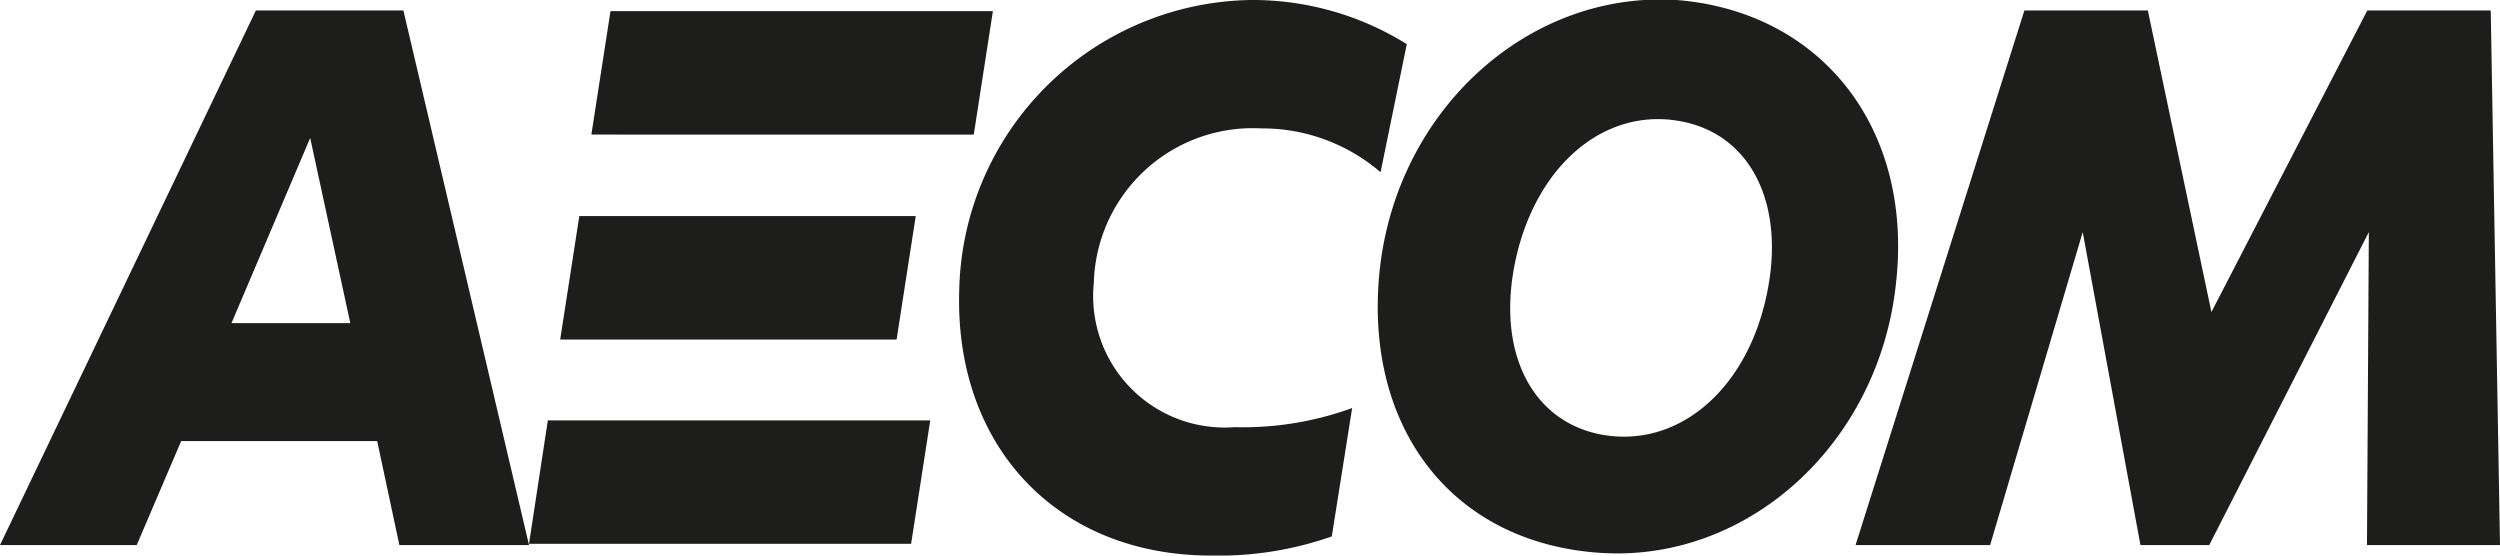
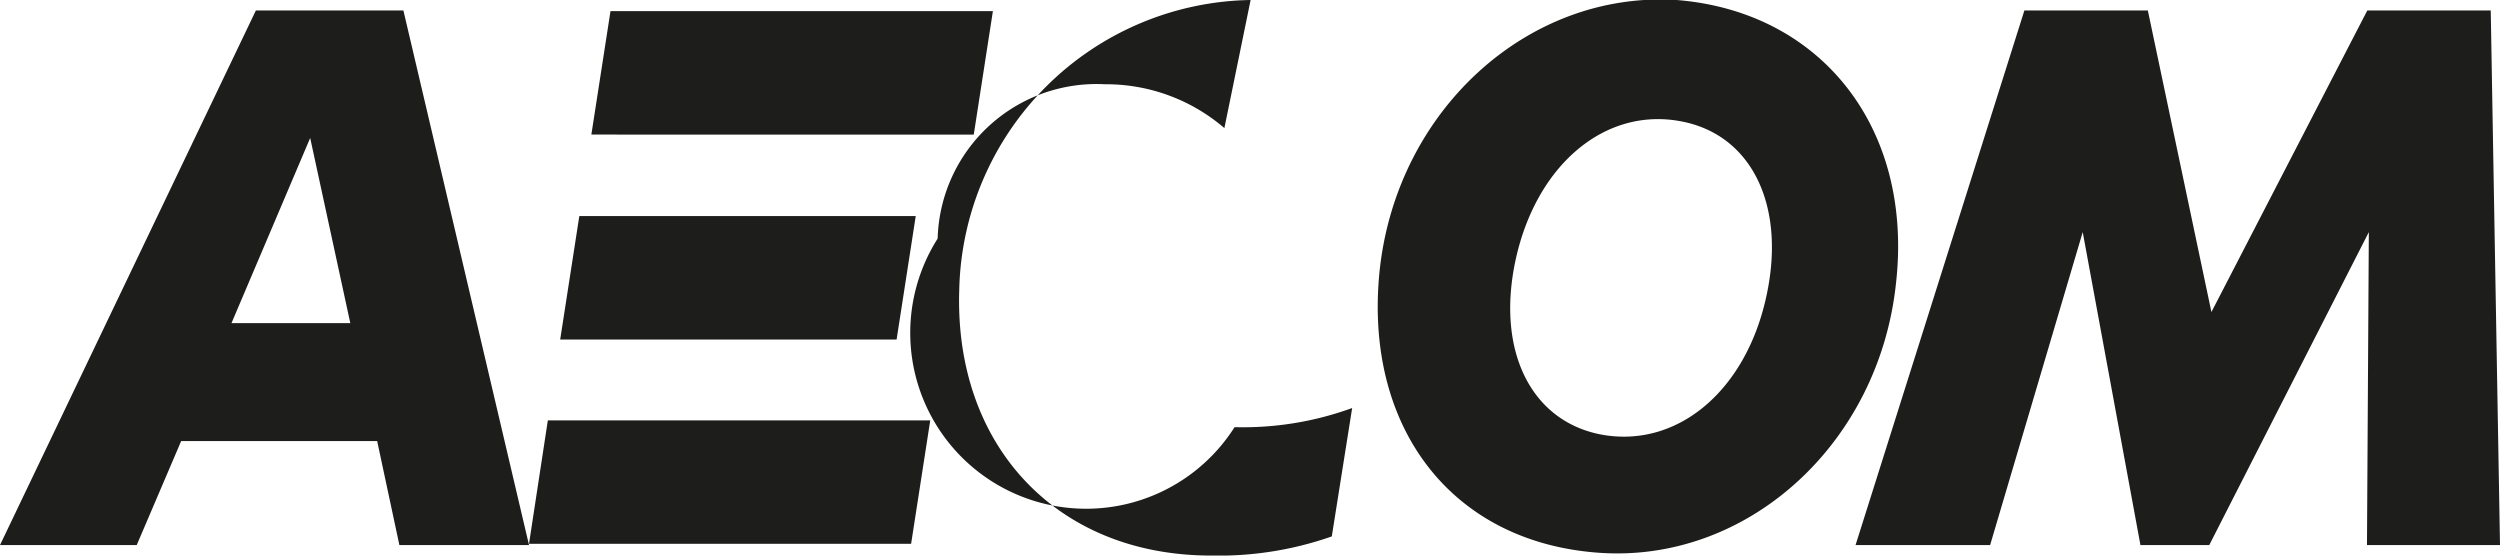
<svg xmlns="http://www.w3.org/2000/svg" id="Layer_1" data-name="Layer 1" viewBox="0 0 81 18">
  <defs>
    <style>.cls-1{fill:#1d1d1b;}</style>
  </defs>
-   <path class="cls-1" d="M76.69,17.66l.06-10.14L71.58,17.66H69.35L67.48,7.52l-3,10.14H60.12L65.59.34h4l2.06,9.77L76.7.34h4L81,17.66ZM57.23,9.6c.64-2.92-.46-5.21-2.72-5.66-2.47-.5-4.72,1.37-5.4,4.46-.64,2.93.47,5.21,2.72,5.67,2.47.49,4.73-1.37,5.4-4.47M54.32,0C59,.37,62,4.14,61.43,9.18c-.55,5.2-4.81,9.07-9.62,8.73s-7.63-4.1-7.11-9.14C45.25,3.57,49.51-.3,54.32,0M43.15,17.38a11.06,11.06,0,0,1-3.91.62c-5,0-8.33-3.56-8.16-8.62A9.6,9.6,0,0,1,40.52,0a9.45,9.45,0,0,1,5.06,1.43l-.85,4.15a5.88,5.88,0,0,0-3.87-1.42,5.15,5.15,0,0,0-5.42,5A4.26,4.26,0,0,0,40,13.84a10.34,10.34,0,0,0,3.81-.62ZM29.05,11H18.15l.62-4h10.9Zm2.5-6.64H19.16l.62-4H32.17Zm-1.41,9.26H17.75l-.61,4H29.52ZM7.5,10.47l2.55-6h0l1.3,6Zm5.44,7.19h4.2L13.07.34H8.29L0,17.66H4.43l1.44-3.37h6.35Z" />
+   <path class="cls-1" d="M76.69,17.66l.06-10.14L71.58,17.66H69.35L67.48,7.52l-3,10.14H60.12L65.59.34h4l2.06,9.77L76.7.34h4L81,17.66ZM57.23,9.6c.64-2.92-.46-5.21-2.72-5.66-2.47-.5-4.72,1.37-5.4,4.46-.64,2.93.47,5.21,2.72,5.67,2.47.49,4.73-1.37,5.4-4.47M54.32,0C59,.37,62,4.14,61.43,9.18c-.55,5.2-4.81,9.07-9.62,8.73s-7.63-4.1-7.11-9.14C45.25,3.57,49.51-.3,54.32,0M43.15,17.38a11.06,11.06,0,0,1-3.91.62c-5,0-8.33-3.56-8.16-8.62A9.6,9.6,0,0,1,40.52,0l-.85,4.15a5.88,5.88,0,0,0-3.87-1.42,5.15,5.15,0,0,0-5.42,5A4.26,4.26,0,0,0,40,13.84a10.34,10.34,0,0,0,3.81-.62ZM29.05,11H18.15l.62-4h10.9Zm2.5-6.64H19.16l.62-4H32.17Zm-1.41,9.26H17.75l-.61,4H29.52ZM7.5,10.47l2.55-6h0l1.3,6Zm5.44,7.19h4.2L13.07.34H8.29L0,17.66H4.43l1.44-3.37h6.35Z" />
</svg>